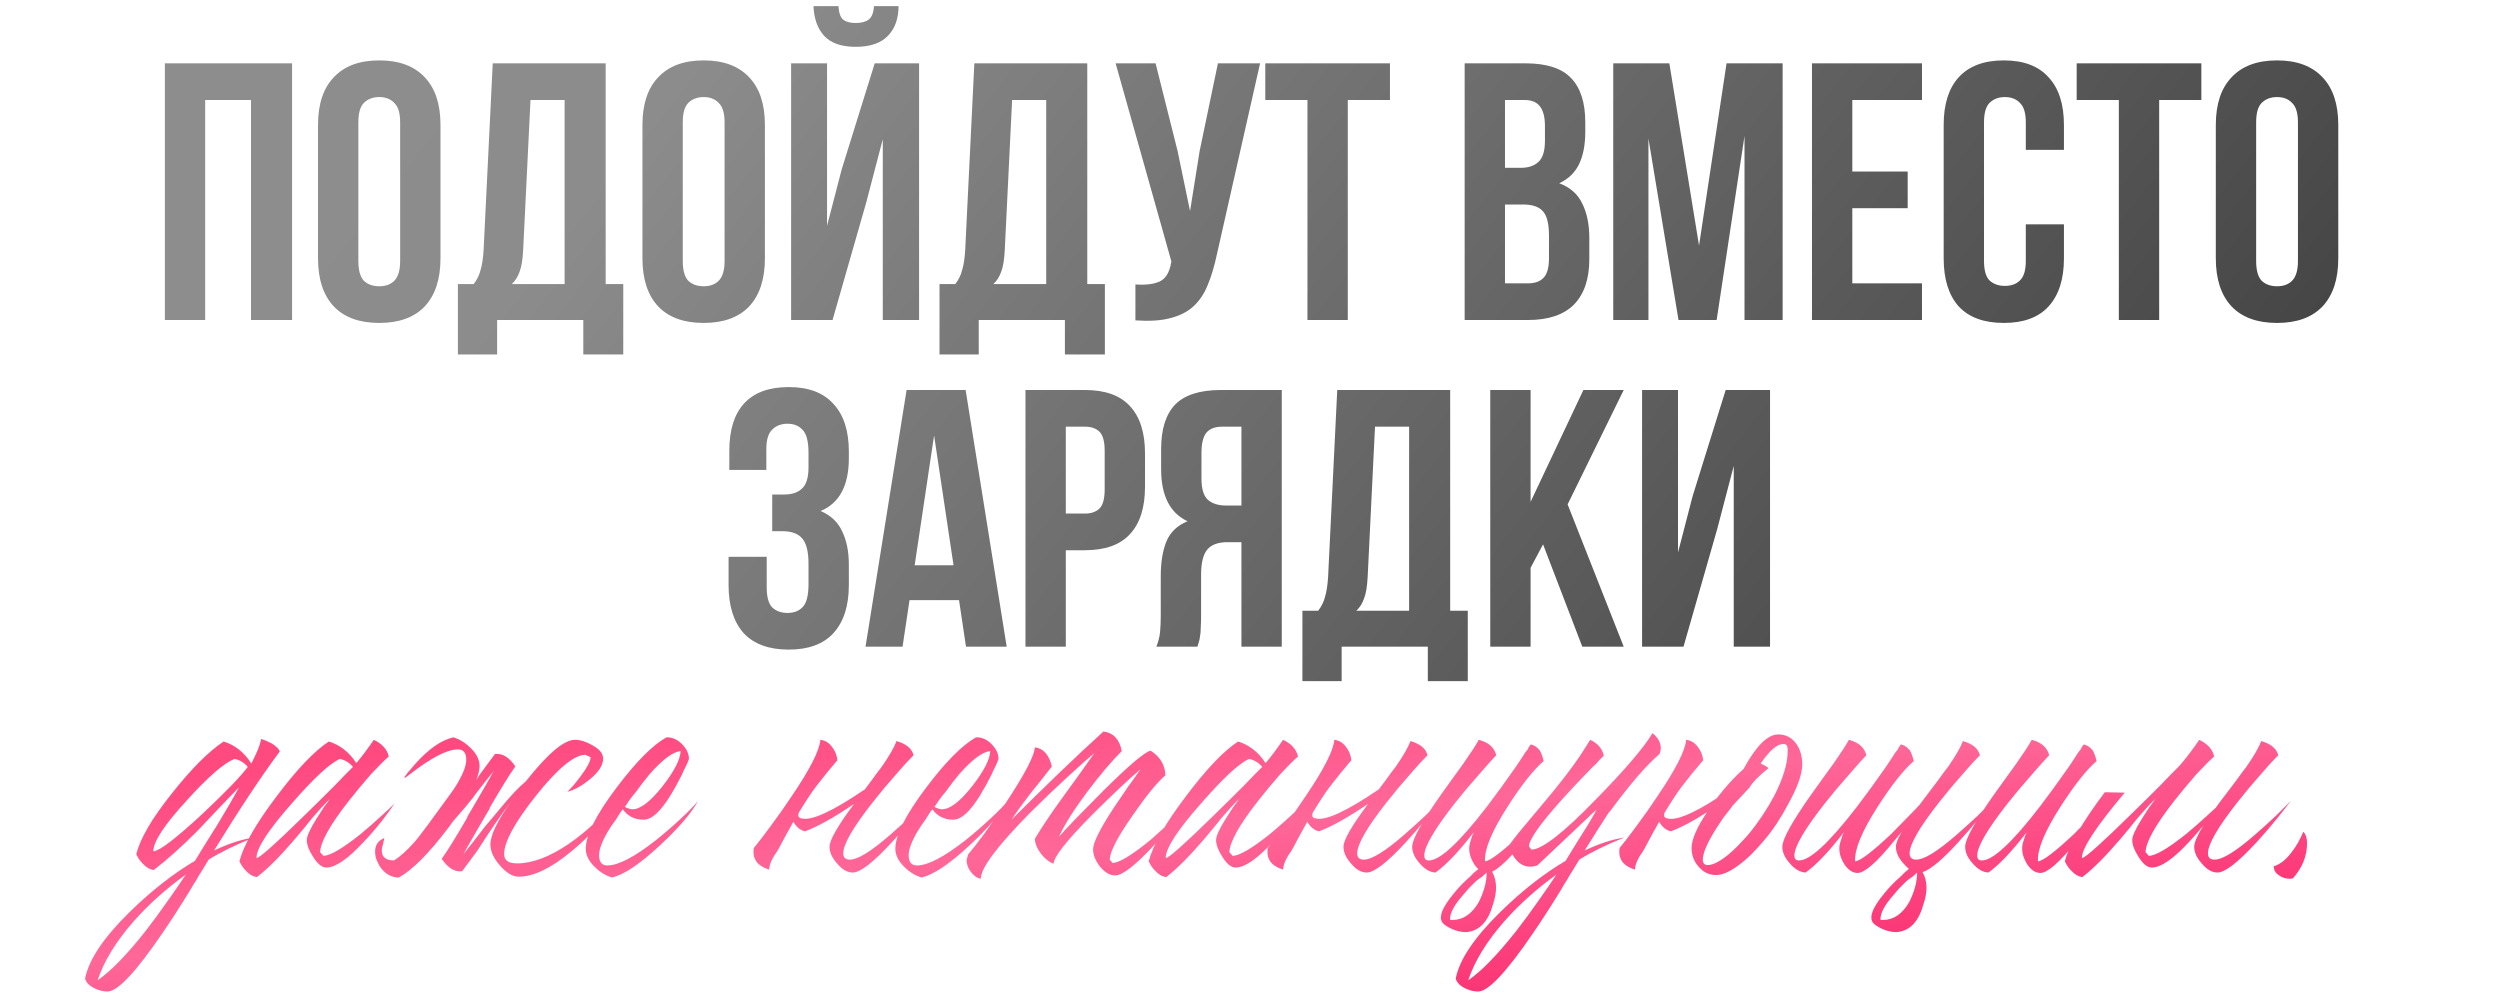
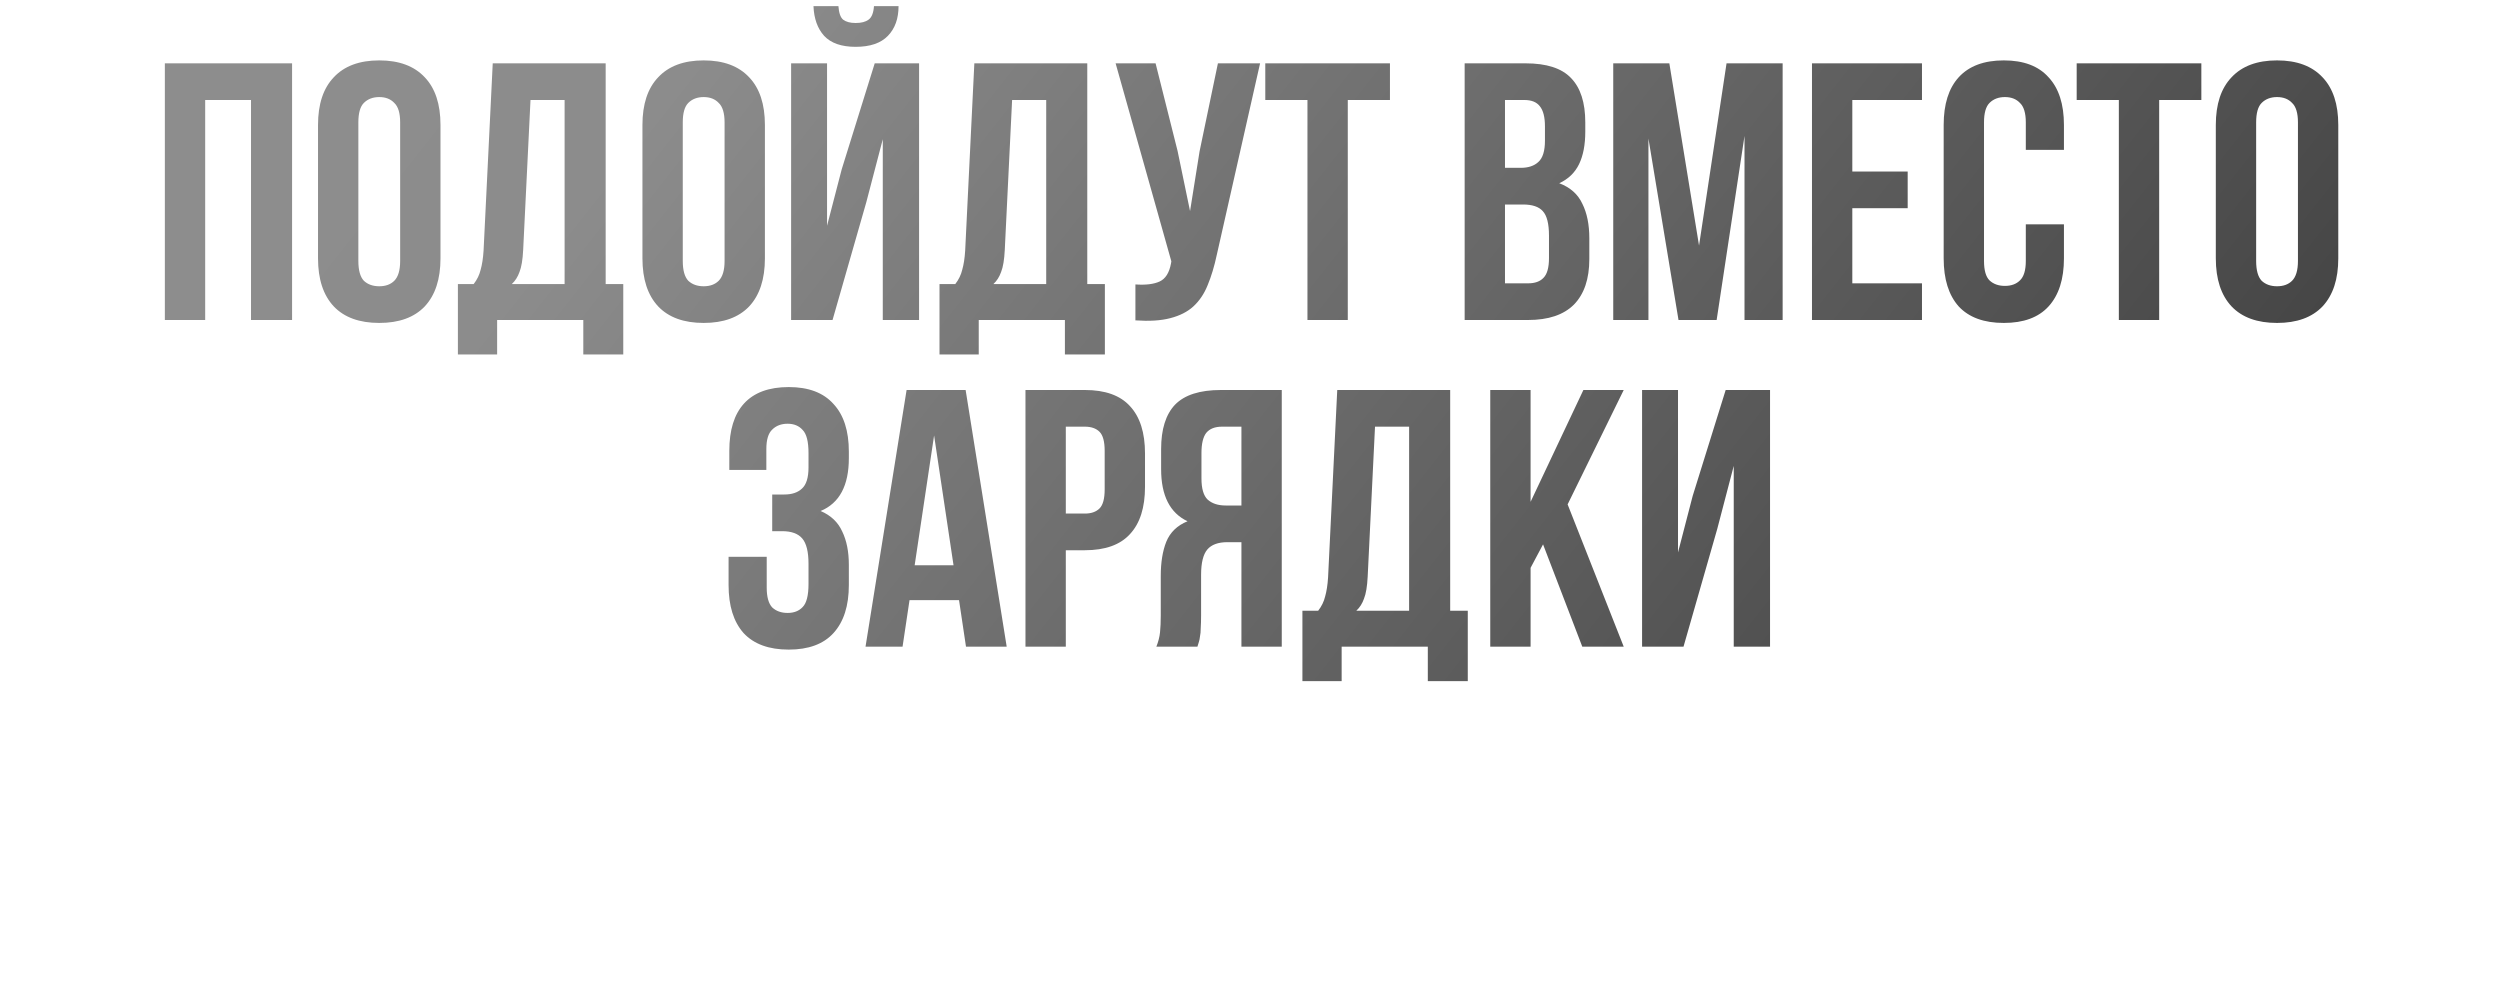
<svg xmlns="http://www.w3.org/2000/svg" width="375" height="149" viewBox="0 0 375 149" fill="none">
-   <path d="M41.971 112.721C39.35 116.215 36.063 121.166 32.111 127.573C34.316 126.533 36.292 125.888 38.039 125.638C35.335 126.72 33.089 127.823 31.3 128.946C31.133 129.196 30.78 129.778 30.239 130.693C29.906 131.193 29.657 131.609 29.49 131.941C29.157 132.441 28.866 132.919 28.616 133.377C27.035 135.956 25.6 138.182 24.311 140.054C20.358 145.837 17.633 148.728 16.136 148.728C15.47 148.728 14.804 148.562 14.139 148.229C13.39 147.855 12.932 147.376 12.766 146.794C13.306 143.965 15.553 140.616 19.505 136.747C22.792 133.543 26.037 131.005 29.241 129.133L30.925 126.387L32.61 123.704C33.9 121.582 34.982 119.71 35.855 118.088L34.358 119.648L32.797 121.27C31.549 122.601 30.509 123.704 29.677 124.578C27.223 127.032 25.018 129.008 23.062 130.506C22.48 130.423 21.96 130.132 21.502 129.632C21.086 129.258 20.733 128.759 20.441 128.135C21.024 125.763 22.834 122.685 25.871 118.899C28.741 115.279 31.3 112.721 33.546 111.223C35.252 111.764 36.625 112.846 37.665 114.468V114.593L38.102 113.719L38.539 112.783C38.872 112.034 39.08 111.389 39.163 110.849C39.62 110.973 40.161 111.202 40.785 111.535C41.451 111.951 41.846 112.346 41.971 112.721ZM37.166 115.03C36.583 114.364 35.918 113.969 35.169 113.844C33.588 114.468 31.217 116.527 28.055 120.022C24.727 123.642 23.042 126.179 23 127.635L23.062 127.698C24.019 127.573 26.453 125.701 30.364 122.081C33.9 118.753 36.167 116.403 37.166 115.03ZM27.868 131.193C24.914 133.314 22.314 135.644 20.067 138.182C17.404 141.219 15.595 144.173 14.638 147.043C16.593 145.712 18.985 143.257 21.814 139.68C22.854 138.348 23.957 136.851 25.122 135.186C25.954 134.022 26.869 132.69 27.868 131.193ZM46.023 126.013C46.023 125.43 46.501 124.37 47.458 122.83C47.791 122.331 48.166 121.749 48.581 121.083C48.748 120.875 48.935 120.625 49.143 120.334L49.33 120.022L49.518 119.772C48.727 120.563 47.833 121.541 46.834 122.705L45.524 124.328L44.213 125.888C42.008 128.468 40.115 130.36 38.534 131.567C37.952 131.484 37.432 131.193 36.974 130.693C36.558 130.319 36.205 129.82 35.913 129.196C36.537 126.783 38.41 123.517 41.53 119.398C44.567 115.363 47.167 112.638 49.33 111.223C51.036 111.764 52.409 112.846 53.449 114.468C54.323 113.428 55.196 112.263 56.07 110.973C57.318 111.556 58.067 112.388 58.317 113.47C57.651 114.052 56.757 114.947 55.633 116.153C54.468 117.484 53.345 118.836 52.263 120.209C49.476 123.787 48.062 126.325 48.02 127.823L48.519 128.384C49.559 128.343 51.431 127.24 54.136 125.077C55.092 124.286 56.091 123.413 57.131 122.456C57.963 121.707 58.649 121.062 59.19 120.521C58.649 121.312 58.046 122.144 57.38 123.017C56.424 124.224 55.508 125.285 54.635 126.2C52.222 128.821 50.329 130.132 48.956 130.132C48.29 130.132 47.625 129.591 46.959 128.509C46.335 127.552 46.023 126.72 46.023 126.013ZM52.95 115.03C52.367 114.364 51.702 113.969 50.953 113.844C49.414 114.551 47.001 116.798 43.714 120.584C40.261 124.494 38.514 127.178 38.472 128.634L38.534 128.696C39.075 128.572 41.426 126.471 45.586 122.393C47.001 121.021 48.54 119.502 50.204 117.838C50.786 117.214 51.348 116.631 51.889 116.091C52.347 115.633 52.7 115.279 52.95 115.03ZM67.755 123.454C67.63 123.662 67.485 123.87 67.319 124.078C64.406 127.947 61.91 130.464 59.83 131.629H59.705C58.873 131.588 58.145 131.255 57.521 130.631C57.147 130.256 56.876 129.861 56.71 129.445C56.377 128.863 56.231 128.239 56.273 127.573C56.315 126.699 56.772 126.075 57.646 125.701L57.459 126.637C57.334 126.928 57.271 127.219 57.271 127.511C57.23 128.509 57.812 129.029 59.019 129.071H59.081C59.996 128.53 61.078 127.552 62.326 126.138C62.992 125.347 64.677 123.08 67.381 119.336C67.88 118.67 68.275 118.088 68.567 117.588C69.482 116.049 69.939 114.842 69.939 113.969C69.939 112.929 69.523 112.409 68.691 112.409C67.069 112.409 64.635 113.678 61.39 116.215C60.142 117.214 60.475 116.631 62.389 114.468C64.344 112.305 66.216 111.015 68.005 110.599C68.962 110.89 69.835 111.431 70.626 112.222C71.5 113.095 71.936 113.99 71.936 114.905C71.936 115.446 71.77 116.153 71.437 117.027C71.604 116.777 71.77 116.507 71.936 116.215L74.245 113.095C75.369 112.97 76.388 113.594 77.303 114.967C76.513 116.049 75.223 118.129 73.434 121.208H73.496C73.288 121.541 73.081 121.894 72.873 122.269C71 125.472 69.877 127.427 69.503 128.135C70.251 127.219 71.167 126.055 72.248 124.64C72.373 124.432 72.831 123.87 73.621 122.955C74.412 121.998 75.057 121.229 75.556 120.646C76.721 119.232 77.823 118.088 78.863 117.214C82.15 113.054 84.605 110.973 86.227 110.973C87.059 110.973 87.933 111.244 88.848 111.785C89.93 112.367 90.471 113.033 90.471 113.782C90.471 114.78 89.805 115.82 88.474 116.902C87.309 117.859 86.186 118.483 85.104 118.774C85.395 118.483 85.707 118.15 86.04 117.776C86.456 117.276 86.83 116.798 87.163 116.34C88.078 115.134 88.557 114.218 88.598 113.594L87.787 113.22C86.081 113.262 83.606 115.321 80.361 119.398C77.199 123.392 75.618 126.304 75.618 128.135C75.618 128.634 75.826 129.008 76.242 129.258C76.575 129.424 77.012 129.508 77.553 129.508C79.883 129.508 82.504 128.509 85.416 126.512C87.746 124.89 89.847 122.976 91.719 120.771C90.595 123.018 88.619 125.306 85.79 127.635C82.712 130.215 80.049 131.505 77.802 131.505C76.887 131.505 75.93 130.922 74.932 129.757C74.017 128.676 73.559 127.656 73.559 126.699C73.559 125.285 74.599 123.122 76.679 120.209C75.181 122.165 73.496 124.619 71.624 127.573L69.315 130.693C68.192 130.818 67.173 130.194 66.258 128.821C67.048 127.739 68.338 125.659 70.127 122.581H70.064C70.272 122.248 70.48 121.894 70.688 121.52C72.561 118.316 73.684 116.361 74.058 115.654C73.309 116.569 72.394 117.734 71.312 119.148C71.188 119.356 70.73 119.939 69.939 120.896C69.149 121.811 68.504 122.56 68.005 123.142C67.922 123.226 67.838 123.33 67.755 123.454ZM100.034 110.599C100.866 110.599 101.615 110.932 102.281 111.597C102.988 112.305 103.342 113.054 103.342 113.844L103.154 114.343L102.905 114.905C102.655 115.363 102.447 115.799 102.281 116.215C101.698 117.38 101.137 118.4 100.596 119.273C99.098 121.728 97.746 122.955 96.539 122.955C95.208 122.955 94.168 122.435 93.419 121.395L93.17 121.707L92.92 122.081L92.421 122.893C91.921 123.558 91.526 124.141 91.235 124.64C90.32 126.179 89.862 127.386 89.862 128.259C89.862 129.3 90.278 129.82 91.11 129.82C92.733 129.82 95.166 128.551 98.412 126.013C99.66 125.014 100.908 123.933 102.156 122.768C103.238 121.769 104.09 120.896 104.714 120.147C103.633 122.061 101.719 124.286 98.973 126.824C95.978 129.612 93.586 131.213 91.797 131.629C90.84 131.338 89.966 130.797 89.176 130.007C88.302 129.133 87.865 128.239 87.865 127.323C87.865 125.285 89.404 122.227 92.483 118.15C95.395 114.281 97.891 111.764 99.972 110.599H100.034ZM102.093 112.658C100.929 112.783 99.389 113.927 97.475 116.091C96.81 116.881 96.103 117.796 95.354 118.836C95.062 119.169 94.751 119.564 94.418 120.022L94.043 120.584L93.731 121.021C93.898 121.145 94.085 121.229 94.293 121.27C94.501 121.353 94.688 121.395 94.855 121.395C96.061 121.395 97.579 120.23 99.41 117.9C101.157 115.654 102.052 113.906 102.093 112.658ZM129.735 118.4L130.671 117.151C131.295 116.278 131.836 115.55 132.294 114.967C133.417 113.345 134.145 112.076 134.478 111.161C135.934 111.577 136.787 112.284 137.037 113.282C136.288 114.031 135.414 114.988 134.416 116.153C133.126 117.609 131.961 119.003 130.921 120.334C127.967 124.078 126.49 126.637 126.49 128.01C126.49 128.634 126.823 128.946 127.489 128.946C128.654 128.946 130.651 127.719 133.48 125.264C134.436 124.432 135.497 123.475 136.662 122.393C137.078 121.977 137.515 121.541 137.973 121.083L138.472 120.584L138.722 120.334L138.909 120.147C138.701 120.438 138.43 120.792 138.097 121.208C137.723 121.665 137.328 122.165 136.912 122.705C135.872 123.995 134.852 125.181 133.854 126.263C131.025 129.341 129.049 130.88 127.926 130.88C127.093 130.88 126.303 130.423 125.554 129.508C124.805 128.676 124.431 127.843 124.431 127.011C124.431 126.013 125.658 123.87 128.113 120.584C125.117 122.622 122.663 123.995 120.749 124.702C120.042 124.536 119.459 124.058 119.002 123.267C118.294 124.515 117.525 125.93 116.693 127.511C115.819 128.717 115.382 129.695 115.382 130.444C113.593 129.903 112.824 128.821 113.073 127.199C113.822 126.283 114.654 125.202 115.569 123.954C116.776 122.331 117.858 120.792 118.814 119.336C121.519 115.342 122.933 112.554 123.058 110.973C123.765 111.057 124.348 111.41 124.805 112.034C125.263 112.617 125.533 113.282 125.617 114.031L123.994 115.966L122.372 118.025C121.706 118.899 120.832 120.23 119.751 122.019L119.813 121.957C119.647 122.414 119.792 122.685 120.25 122.768C121.747 123.142 124.909 121.686 129.735 118.4ZM146.472 110.599C147.304 110.599 148.053 110.932 148.718 111.597C149.426 112.305 149.779 113.054 149.779 113.844L149.592 114.343L149.342 114.905C149.093 115.363 148.885 115.799 148.718 116.215C148.136 117.38 147.574 118.4 147.033 119.273C145.536 121.728 144.184 122.955 142.977 122.955C141.646 122.955 140.606 122.435 139.857 121.395L139.607 121.707L139.358 122.081L138.858 122.893C138.359 123.558 137.964 124.141 137.673 124.64C136.758 126.179 136.3 127.386 136.3 128.259C136.3 129.3 136.716 129.82 137.548 129.82C139.171 129.82 141.604 128.551 144.849 126.013C146.097 125.014 147.346 123.933 148.594 122.768C149.675 121.769 150.528 120.896 151.152 120.147C150.071 122.061 148.157 124.286 145.411 126.824C142.416 129.612 140.023 131.213 138.234 131.629C137.278 131.338 136.404 130.797 135.613 130.007C134.74 129.133 134.303 128.239 134.303 127.323C134.303 125.285 135.842 122.227 138.921 118.15C141.833 114.281 144.329 111.764 146.409 110.599H146.472ZM148.531 112.658C147.366 112.783 145.827 113.927 143.913 116.091C143.248 116.881 142.54 117.796 141.792 118.836C141.5 119.169 141.188 119.564 140.855 120.022L140.481 120.584L140.169 121.021C140.335 121.145 140.523 121.229 140.731 121.27C140.939 121.353 141.126 121.395 141.292 121.395C142.499 121.395 144.017 120.23 145.848 117.9C147.595 115.654 148.49 113.906 148.531 112.658ZM145.239 128.135C145.821 127.469 146.633 126.429 147.673 125.014C148.838 123.392 149.94 121.811 150.98 120.272C153.768 116.028 155.182 113.303 155.224 112.097C156.513 112.263 157.366 113.22 157.782 114.967L156.222 116.964L154.662 118.899C153.414 120.521 152.436 121.873 151.729 122.955C156.846 117.838 161.443 113.428 165.52 109.725C167.018 109.933 167.933 110.911 168.266 112.658C166.727 114.198 165 116.236 163.087 118.774C161.048 121.52 159.634 123.766 158.843 125.514C159.384 124.89 160.258 123.954 161.464 122.705C162.879 121.249 164.251 119.856 165.583 118.524C169.327 114.822 171.657 112.846 172.572 112.596C173.987 113.47 174.735 114.697 174.819 116.278C173.529 117.401 171.886 119.419 169.889 122.331C167.642 125.534 166.498 127.739 166.456 128.946L166.893 129.445C167.933 129.404 169.868 128.218 172.697 125.888C173.654 125.014 174.694 124.078 175.817 123.08C176.649 122.289 177.336 121.603 177.876 121.021C177.668 121.312 177.419 121.645 177.128 122.019C176.753 122.477 176.379 122.955 176.004 123.454C174.964 124.702 173.966 125.847 173.009 126.887C170.263 129.84 168.349 131.317 167.268 131.317C166.477 131.317 165.708 130.86 164.959 129.944C164.293 129.071 163.96 128.218 163.96 127.386C163.96 126.429 164.959 124.411 166.956 121.333C167.621 120.334 168.412 119.169 169.327 117.838C169.618 117.463 169.951 117.006 170.326 116.465L170.762 115.841C170.887 115.675 170.991 115.529 171.074 115.404C170.409 115.945 169.431 116.819 168.141 118.025C166.602 119.481 165.146 120.896 163.773 122.269C159.987 126.096 158.073 128.53 158.032 129.57C157.325 129.279 156.701 128.78 156.16 128.072C155.577 127.323 155.265 126.575 155.224 125.826C156.264 124.078 157.72 121.915 159.592 119.336L161.901 116.153L164.147 112.97C163.149 113.802 161.838 114.967 160.216 116.465C158.136 118.379 156.222 120.209 154.475 121.957C149.566 126.949 147.111 130.236 147.111 131.817C146.529 131.692 146.029 131.338 145.613 130.756C145.197 130.215 144.989 129.632 144.989 129.008C144.989 128.925 145.031 128.78 145.114 128.572L145.176 128.322L145.239 128.135ZM182.411 126.013C182.411 125.43 182.889 124.37 183.846 122.83C184.179 122.331 184.554 121.749 184.97 121.083C185.136 120.875 185.323 120.625 185.531 120.334L185.718 120.022L185.906 119.772C185.115 120.563 184.221 121.541 183.222 122.705L181.912 124.328L180.601 125.888C178.396 128.468 176.503 130.36 174.923 131.567C174.34 131.484 173.82 131.193 173.362 130.693C172.946 130.319 172.593 129.82 172.302 129.196C172.926 126.783 174.798 123.517 177.918 119.398C180.955 115.363 183.555 112.638 185.718 111.223C187.424 111.764 188.797 112.846 189.837 114.468C190.711 113.428 191.585 112.263 192.458 110.973C193.706 111.556 194.455 112.388 194.705 113.47C194.039 114.052 193.145 114.947 192.021 116.153C190.856 117.484 189.733 118.836 188.652 120.209C185.864 123.787 184.45 126.325 184.408 127.823L184.907 128.384C185.947 128.343 187.819 127.24 190.524 125.077C191.481 124.286 192.479 123.413 193.519 122.456C194.351 121.707 195.038 121.062 195.578 120.521C195.038 121.312 194.434 122.144 193.769 123.017C192.812 124.224 191.897 125.285 191.023 126.2C188.61 128.821 186.717 130.132 185.344 130.132C184.678 130.132 184.013 129.591 183.347 128.509C182.723 127.552 182.411 126.72 182.411 126.013ZM189.338 115.03C188.756 114.364 188.09 113.969 187.341 113.844C185.802 114.551 183.389 116.798 180.102 120.584C176.649 124.494 174.902 127.178 174.86 128.634L174.923 128.696C175.463 128.572 177.814 126.471 181.974 122.393C183.389 121.021 184.928 119.502 186.592 117.838C187.175 117.214 187.736 116.631 188.277 116.091C188.735 115.633 189.088 115.279 189.338 115.03ZM206.827 118.4L207.763 117.151C208.387 116.278 208.928 115.55 209.385 114.967C210.509 113.345 211.237 112.076 211.57 111.161C213.026 111.577 213.879 112.284 214.128 113.282C213.379 114.031 212.506 114.988 211.507 116.153C210.217 117.609 209.053 119.003 208.013 120.334C205.059 124.078 203.582 126.637 203.582 128.01C203.582 128.634 203.915 128.946 204.58 128.946C205.745 128.946 207.742 127.719 210.571 125.264C211.528 124.432 212.589 123.475 213.754 122.393C214.17 121.977 214.607 121.541 215.064 121.083L215.563 120.584L215.813 120.334L216 120.147C215.792 120.438 215.522 120.792 215.189 121.208C214.815 121.665 214.419 122.165 214.003 122.705C212.963 123.995 211.944 125.181 210.946 126.263C208.117 129.341 206.14 130.88 205.017 130.88C204.185 130.88 203.395 130.423 202.646 129.508C201.897 128.676 201.522 127.843 201.522 127.011C201.522 126.013 202.75 123.87 205.204 120.584C202.209 122.622 199.754 123.995 197.841 124.702C197.133 124.536 196.551 124.058 196.093 123.267C195.386 124.515 194.616 125.93 193.784 127.511C192.911 128.717 192.474 129.695 192.474 130.444C190.685 129.903 189.915 128.821 190.165 127.199C190.914 126.283 191.746 125.202 192.661 123.954C193.867 122.331 194.949 120.792 195.906 119.336C198.61 115.342 200.025 112.554 200.15 110.973C200.857 111.057 201.439 111.41 201.897 112.034C202.355 112.617 202.625 113.282 202.708 114.031L201.086 115.966L199.463 118.025C198.797 118.899 197.924 120.23 196.842 122.019L196.905 121.957C196.738 122.414 196.884 122.685 197.341 122.768C198.839 123.142 202.001 121.686 206.827 118.4ZM217.885 137.995C219.466 137.995 220.776 137.1 221.816 135.311C222.607 133.73 223.002 132.253 223.002 130.88C222.752 131.088 222.523 131.297 222.315 131.505C221.983 131.713 221.671 131.941 221.379 132.191C220.672 132.857 220.069 133.501 219.57 134.126C218.113 135.748 217.427 137.038 217.51 137.995H217.885ZM221.754 130.381C221.546 130.173 221.338 129.924 221.13 129.632C220.63 128.842 220.381 128.051 220.381 127.261C220.381 126.887 220.464 126.471 220.63 126.013L220.818 125.389L221.067 124.827C218.862 127.698 216.949 129.716 215.326 130.88C214.494 130.839 213.704 130.381 212.955 129.508C212.206 128.676 211.831 127.843 211.831 127.011C211.831 125.888 213.267 123.288 216.137 119.211L217.885 116.777L218.696 115.654L219.507 114.53C220.672 112.866 221.442 111.681 221.816 110.973C223.272 111.348 224.146 112.117 224.437 113.282C223.688 114.073 222.815 115.051 221.816 116.215C220.485 117.713 219.278 119.148 218.197 120.521C215.16 124.39 213.641 126.991 213.641 128.322C213.641 128.821 213.87 129.071 214.328 129.071C215.992 129.071 218.904 126.367 223.064 120.958C224.396 119.211 225.831 117.235 227.37 115.03C227.828 114.364 228.306 113.636 228.805 112.846L229.117 112.471L229.305 112.097C229.471 111.889 229.575 111.743 229.617 111.66C230.158 111.785 230.615 112.097 230.99 112.596C231.198 112.97 231.385 113.49 231.551 114.156C230.012 115.487 228.202 117.776 226.122 121.021C223.751 124.723 222.627 127.448 222.752 129.196C223.501 129.154 225.311 127.781 228.181 125.077C229.138 124.12 230.158 123.08 231.239 121.957C231.655 121.541 232.05 121.125 232.425 120.709C232.716 120.376 232.966 120.105 233.174 119.897C232.799 120.521 232.217 121.395 231.426 122.518C230.47 123.808 229.513 125.035 228.556 126.2C226.476 128.738 224.895 130.256 223.813 130.756C224.562 132.087 224.604 133.73 223.938 135.686C223.231 138.223 221.941 139.596 220.069 139.804C219.57 139.846 218.987 139.763 218.321 139.555C217.614 139.305 217.032 138.993 216.574 138.619C215.659 137.828 216.179 136.268 218.134 133.938C218.8 133.106 219.611 132.274 220.568 131.442C220.859 131.109 221.192 130.797 221.567 130.506C221.608 130.464 221.671 130.423 221.754 130.381ZM225.66 138.182C222.998 141.219 221.188 144.173 220.231 147.043C222.186 145.712 224.579 143.257 227.408 139.68C228.448 138.348 229.55 136.851 230.715 135.186C231.547 134.022 232.462 132.69 233.461 131.193C230.507 133.314 227.907 135.644 225.66 138.182ZM239.327 121.769H239.265L239.514 121.395L230.59 129.82L230.091 129.944L229.592 130.007C228.718 130.007 227.99 129.653 227.408 128.946C226.825 128.28 226.513 127.511 226.472 126.637C227.262 125.555 228.302 124.266 229.592 122.768L232.774 118.961C235.271 115.924 237.184 113.262 238.516 110.973C239.639 111.473 240.325 112.263 240.575 113.345C240.409 113.511 240.242 113.678 240.076 113.844C239.868 114.052 239.681 114.26 239.514 114.468C238.973 114.967 238.453 115.487 237.954 116.028C236.54 117.484 235.291 118.816 234.21 120.022C231.006 123.6 229.384 125.909 229.342 126.949L229.717 127.448C231.339 127.407 234.563 124.89 239.389 119.897C243.758 115.446 246.587 112.138 247.876 109.975C248.708 110.641 249.124 111.41 249.124 112.284L249.062 112.658L248.937 113.095C246.982 114.759 244.486 117.651 241.449 121.769H241.386C240.221 123.558 238.994 125.493 237.704 127.573C239.909 126.533 241.886 125.888 243.633 125.638C240.929 126.72 238.682 127.823 236.893 128.946C236.727 129.196 236.373 129.778 235.832 130.693C235.499 131.193 235.25 131.609 235.083 131.941C234.751 132.441 234.459 132.919 234.21 133.377C232.629 135.956 231.194 138.182 229.904 140.054C225.952 145.837 223.227 148.728 221.729 148.728C221.063 148.728 220.398 148.562 219.732 148.229C218.983 147.855 218.525 147.376 218.359 146.794C218.9 143.965 221.146 140.616 225.099 136.747C228.385 133.543 231.63 131.005 234.834 129.133L236.519 126.387L238.204 123.704C238.578 123.038 238.953 122.393 239.327 121.769ZM266.155 119.336C267.486 116.715 268.152 114.51 268.152 112.721V112.346L268.09 111.972C268.006 111.722 267.819 111.597 267.528 111.597C266.946 111.597 266.28 111.972 265.531 112.721C265.281 113.012 265.011 113.324 264.72 113.657C264.512 113.948 264.304 114.239 264.096 114.53C264.595 114.738 264.99 114.967 265.281 115.217C263.825 116.382 262.868 117.359 262.411 118.15L259.852 120.896C259.686 121.145 259.499 121.395 259.291 121.645C259.083 121.936 258.854 122.227 258.604 122.518C258.063 123.309 257.585 124.037 257.169 124.702C256.004 126.616 255.421 128.031 255.421 128.946C255.421 129.487 255.671 129.757 256.17 129.757C256.919 129.757 257.918 129.258 259.166 128.259C259.623 127.885 260.102 127.448 260.601 126.949C260.975 126.575 261.329 126.2 261.662 125.826L262.224 125.202C263.68 123.454 264.99 121.499 266.155 119.336ZM256.046 121.832C253.924 123.205 252.114 124.162 250.616 124.702C249.909 124.536 249.327 124.058 248.869 123.267C248.162 124.515 247.392 125.93 246.56 127.511C245.686 128.717 245.25 129.695 245.25 130.444C243.461 129.903 242.691 128.821 242.941 127.199C243.689 126.283 244.521 125.202 245.437 123.954C246.643 122.331 247.725 120.792 248.682 119.336C251.386 115.342 252.8 112.554 252.925 110.973C253.633 111.057 254.215 111.41 254.673 112.034C255.13 112.617 255.401 113.282 255.484 114.031L253.861 115.966L252.239 118.025C251.573 118.899 250.7 120.23 249.618 122.019L249.68 121.957C249.514 122.414 249.659 122.685 250.117 122.768C251.407 123.101 253.861 122.102 257.481 119.772C258.937 117.9 260.289 116.423 261.537 115.342C261.828 114.801 262.12 114.302 262.411 113.844C262.827 113.178 263.243 112.596 263.659 112.097C264.741 110.807 265.76 110.162 266.717 110.162C267.882 110.162 268.797 110.641 269.463 111.597C270.045 112.43 270.336 113.449 270.336 114.655C270.336 116.111 269.629 118.108 268.214 120.646C267.091 122.768 265.885 124.578 264.595 126.075L263.784 127.011C263.368 127.469 262.952 127.906 262.536 128.322C261.953 128.863 261.412 129.32 260.913 129.695C259.54 130.735 258.375 131.255 257.418 131.255C256.378 131.255 255.505 130.839 254.797 130.007C254.09 129.216 253.737 128.28 253.737 127.199C253.737 125.951 254.506 124.162 256.046 121.832ZM282.451 137.995C284.032 137.995 285.343 137.1 286.383 135.311C287.173 133.73 287.569 132.253 287.569 130.88C287.319 131.088 287.09 131.297 286.882 131.505C286.549 131.713 286.237 131.941 285.946 132.191C285.239 132.857 284.636 133.501 284.136 134.126C282.68 135.748 281.994 137.038 282.077 137.995H282.451ZM286.321 130.319C286.071 130.111 285.8 129.84 285.509 129.508C284.76 128.676 284.386 127.843 284.386 127.011C284.386 126.512 284.677 125.763 285.26 124.765C284.844 125.264 284.448 125.743 284.074 126.2C281.495 129.362 279.685 130.943 278.645 130.943C277.896 130.943 277.23 130.506 276.648 129.632C276.149 128.842 275.899 128.051 275.899 127.261C275.899 126.887 275.982 126.471 276.149 126.013L276.336 125.389L276.585 124.827C274.38 127.698 272.467 129.716 270.844 130.88C270.012 130.839 269.222 130.381 268.473 129.508C267.724 128.676 267.35 127.843 267.35 127.011C267.35 125.888 268.785 123.288 271.655 119.211L273.403 116.777L274.214 115.654L275.025 114.53C276.19 112.866 276.96 111.681 277.334 110.973C278.79 111.348 279.664 112.117 279.955 113.282C279.206 114.073 278.333 115.051 277.334 116.215C276.003 117.713 274.796 119.148 273.715 120.521C270.678 124.39 269.159 126.991 269.159 128.322C269.159 128.821 269.388 129.071 269.846 129.071C271.51 129.071 274.422 126.367 278.582 120.958C279.914 119.211 281.349 117.235 282.888 115.03C283.346 114.364 283.824 113.636 284.324 112.846L284.636 112.471L284.823 112.097C284.989 111.889 285.093 111.743 285.135 111.66C285.676 111.785 286.133 112.097 286.508 112.596C286.716 112.97 286.903 113.49 287.069 114.156C285.53 115.487 283.72 117.776 281.64 121.021C279.269 124.723 278.146 127.448 278.27 129.196C279.019 129.154 280.829 127.781 283.7 125.077C284.656 124.12 285.676 123.08 286.757 121.957C287.173 121.541 287.569 121.125 287.943 120.709C288.234 120.334 288.546 119.918 288.879 119.46L290.626 117.151C291.25 116.278 291.791 115.55 292.249 114.967C293.372 113.345 294.1 112.076 294.433 111.161C295.889 111.577 296.742 112.284 296.992 113.282C296.243 114.031 295.369 114.988 294.371 116.153C293.081 117.609 291.916 119.003 290.876 120.334C287.922 124.078 286.445 126.637 286.445 128.01C286.445 128.634 286.778 128.946 287.444 128.946C288.609 128.946 290.606 127.719 293.435 125.264C294.392 124.432 295.452 123.475 296.617 122.393C297.033 121.977 297.47 121.541 297.928 121.083L298.427 120.584L298.677 120.334L298.864 120.147C298.656 120.438 298.385 120.792 298.053 121.208C297.678 121.665 297.283 122.165 296.867 122.705C295.827 123.995 294.808 125.181 293.809 126.263C291.396 128.925 289.586 130.444 288.38 130.818C289.129 132.108 289.17 133.73 288.505 135.686C287.797 138.223 286.508 139.596 284.636 139.804C284.136 139.846 283.554 139.763 282.888 139.555C282.181 139.305 281.599 138.993 281.141 138.619C280.226 137.828 280.746 136.268 282.701 133.938C283.367 133.106 284.178 132.274 285.135 131.442C285.426 131.109 285.759 130.797 286.133 130.506C286.217 130.423 286.279 130.36 286.321 130.319ZM304.758 110.973C306.214 111.348 307.088 112.117 307.379 113.282C306.63 114.073 305.757 115.051 304.758 116.215C303.427 117.713 302.22 119.148 301.139 120.521C298.102 124.39 296.583 126.991 296.583 128.322C296.583 128.821 296.812 129.071 297.27 129.071C298.934 129.071 301.846 126.367 306.006 120.958C307.338 119.211 308.773 117.235 310.312 115.03C310.77 114.364 311.248 113.636 311.747 112.846L312.059 112.471L312.247 112.097C312.413 111.889 312.517 111.743 312.559 111.66C313.1 111.785 313.557 112.097 313.932 112.596C314.14 112.97 314.327 113.49 314.493 114.156C312.954 115.487 311.144 117.776 309.064 121.021C306.693 124.723 305.569 127.448 305.694 129.196C306.443 129.154 308.253 127.781 311.123 125.077C312.08 124.12 313.1 123.08 314.181 121.957C314.597 121.541 314.993 121.125 315.367 120.709C315.658 120.376 315.908 120.105 316.116 119.897C315.741 120.521 315.159 121.395 314.368 122.518C313.412 123.808 312.455 125.035 311.498 126.2C308.918 129.362 307.109 130.943 306.069 130.943C305.32 130.943 304.654 130.506 304.072 129.632C303.572 128.842 303.323 128.051 303.323 127.261C303.323 126.887 303.406 126.471 303.572 126.013L303.76 125.389L304.009 124.827C301.804 127.698 299.891 129.716 298.268 130.88C297.436 130.839 296.646 130.381 295.897 129.508C295.148 128.676 294.773 127.843 294.773 127.011C294.773 125.888 296.209 123.288 299.079 119.211L300.827 116.777L301.638 115.654L302.449 114.53C303.614 112.866 304.384 111.681 304.758 110.973ZM330.506 123.829C329.799 124.702 329.113 125.493 328.447 126.2C326.034 128.821 324.141 130.132 322.768 130.132C322.103 130.132 321.437 129.591 320.771 128.509C320.147 127.552 319.835 126.72 319.835 126.013C319.835 125.43 320.314 124.37 321.27 122.83C321.603 122.331 321.978 121.749 322.394 121.083C322.56 120.875 322.747 120.625 322.955 120.334L323.143 120.022L323.33 119.772C322.539 120.563 321.645 121.541 320.646 122.705L319.336 124.328L318.025 125.888C315.82 128.468 313.928 130.36 312.347 131.567C311.764 131.484 311.244 131.193 310.787 130.693C310.37 130.319 310.017 129.82 309.726 129.196C310.35 126.783 312.347 123.33 315.716 118.836L318.712 118.899C314.468 123.933 312.326 127.178 312.284 128.634L312.347 128.696C312.887 128.572 315.238 126.471 319.398 122.393C320.813 121.021 322.352 119.502 324.016 117.838C324.599 117.214 325.16 116.631 325.701 116.091C326.159 115.633 326.512 115.279 326.762 115.03L327.261 114.468C328.135 113.428 329.009 112.263 329.882 110.973C331.13 111.556 331.879 112.388 332.129 113.47C331.463 114.052 330.569 114.947 329.445 116.153C328.281 117.484 327.157 118.836 326.076 120.209C323.288 123.787 321.874 126.325 321.832 127.823L322.331 128.384C323.371 128.343 325.244 127.24 327.948 125.077C328.905 124.286 329.903 123.413 330.943 122.456C331.484 121.957 331.962 121.52 332.379 121.145C332.753 120.605 333.169 120.043 333.627 119.46L335.374 117.151C335.998 116.278 336.539 115.55 336.996 114.967C338.12 113.345 338.848 112.076 339.181 111.161C340.637 111.577 341.49 112.284 341.739 113.282C340.99 114.031 340.117 114.988 339.118 116.153C337.829 117.609 336.664 119.003 335.624 120.334C332.67 124.078 331.193 126.637 331.193 128.01C331.193 128.634 331.526 128.946 332.191 128.946C333.356 128.946 335.353 127.719 338.182 125.264C339.139 124.432 340.2 123.475 341.365 122.393C341.781 121.977 342.218 121.541 342.675 121.083L343.174 120.584L343.424 120.334L343.611 120.147C343.403 120.438 343.133 120.792 342.8 121.208C342.426 121.665 342.03 122.165 341.614 122.705C340.574 123.995 339.555 125.181 338.557 126.263C335.728 129.341 333.751 130.88 332.628 130.88C331.796 130.88 331.006 130.423 330.257 129.508C329.508 128.676 329.133 127.843 329.133 127.011C329.133 126.387 329.591 125.326 330.506 123.829ZM343.499 131.817C342.875 131.817 342.334 131.65 341.876 131.317C341.335 130.984 341.065 130.527 341.065 129.944C342.022 129.653 342.916 128.946 343.748 127.823C344.081 127.407 344.414 126.907 344.747 126.325C344.996 125.867 345.246 125.347 345.496 124.765C345.87 125.139 346.057 125.701 346.057 126.45C346.057 128.405 345.35 130.173 343.936 131.754L343.499 131.817Z" fill="url(#paint0_linear_1826_28)" />
-   <path d="M30.777 48H24.727V9.5H43.812V48H37.652V15H30.777V48ZM53.754 39.145C53.754 40.538 54.029 41.528 54.578 42.115C55.165 42.665 55.935 42.94 56.889 42.94C57.842 42.94 58.593 42.665 59.144 42.115C59.73 41.528 60.023 40.538 60.023 39.145V18.355C60.023 16.962 59.73 15.99 59.144 15.44C58.593 14.853 57.842 14.56 56.889 14.56C55.935 14.56 55.165 14.853 54.578 15.44C54.029 15.99 53.754 16.962 53.754 18.355V39.145ZM47.703 18.74C47.703 15.623 48.492 13.24 50.069 11.59C51.645 9.903 53.919 9.06 56.889 9.06C59.858 9.06 62.132 9.903 63.709 11.59C65.285 13.24 66.073 15.623 66.073 18.74V38.76C66.073 41.877 65.285 44.278 63.709 45.965C62.132 47.615 59.858 48.44 56.889 48.44C53.919 48.44 51.645 47.615 50.069 45.965C48.492 44.278 47.703 41.877 47.703 38.76V18.74ZM87.495 53.17V48H74.57V53.17H68.685V42.61H71.05C71.564 41.95 71.912 41.235 72.095 40.465C72.315 39.695 72.462 38.742 72.535 37.605L73.91 9.5H90.85V42.61H93.49V53.17H87.495ZM78.475 37.495C78.402 38.962 78.219 40.062 77.925 40.795C77.668 41.528 77.284 42.133 76.77 42.61H84.69V15H79.575L78.475 37.495ZM102.416 39.145C102.416 40.538 102.691 41.528 103.241 42.115C103.827 42.665 104.597 42.94 105.551 42.94C106.504 42.94 107.256 42.665 107.806 42.115C108.392 41.528 108.686 40.538 108.686 39.145V18.355C108.686 16.962 108.392 15.99 107.806 15.44C107.256 14.853 106.504 14.56 105.551 14.56C104.597 14.56 103.827 14.853 103.241 15.44C102.691 15.99 102.416 16.962 102.416 18.355V39.145ZM96.366 18.74C96.366 15.623 97.154 13.24 98.731 11.59C100.307 9.903 102.581 9.06 105.551 9.06C108.521 9.06 110.794 9.903 112.371 11.59C113.947 13.24 114.736 15.623 114.736 18.74V38.76C114.736 41.877 113.947 44.278 112.371 45.965C110.794 47.615 108.521 48.44 105.551 48.44C102.581 48.44 100.307 47.615 98.731 45.965C97.154 44.278 96.366 41.877 96.366 38.76V18.74ZM124.882 48H118.667V9.5H124.057V33.865L126.257 25.395L131.207 9.5H137.862V48H132.417V20.885L129.942 30.345L124.882 48ZM134.782 0.92C134.782 2.79 134.251 4.275 133.187 5.375C132.124 6.475 130.511 7.025 128.347 7.025C126.221 7.025 124.644 6.475 123.617 5.375C122.627 4.275 122.096 2.79 122.022 0.92H125.762C125.836 1.947 126.074 2.625 126.477 2.955C126.917 3.285 127.541 3.45 128.347 3.45C129.191 3.45 129.832 3.285 130.272 2.955C130.749 2.625 131.024 1.947 131.097 0.92H134.782ZM159.736 53.17V48H146.811V53.17H140.926V42.61H143.291C143.805 41.95 144.153 41.235 144.336 40.465C144.556 39.695 144.703 38.742 144.776 37.605L146.151 9.5H163.091V42.61H165.731V53.17H159.736ZM150.716 37.495C150.643 38.962 150.46 40.062 150.166 40.795C149.91 41.528 149.525 42.133 149.011 42.61H156.931V15H151.816L150.716 37.495ZM182.522 38.21C182.155 39.933 181.697 41.455 181.147 42.775C180.634 44.058 179.919 45.122 179.002 45.965C178.122 46.772 176.967 47.358 175.537 47.725C174.144 48.092 172.402 48.202 170.312 48.055V42.665C171.852 42.775 173.062 42.628 173.942 42.225C174.822 41.822 175.39 40.923 175.647 39.53L175.702 39.2L167.342 9.5H173.337L176.637 22.645L178.507 31.665L179.937 22.7L182.687 9.5H189.012L182.522 38.21ZM189.793 9.5H208.493V15H202.168V48H196.118V15H189.793V9.5ZM228.828 9.5C231.981 9.5 234.254 10.233 235.648 11.7C237.078 13.167 237.793 15.385 237.793 18.355V19.73C237.793 21.71 237.481 23.342 236.858 24.625C236.234 25.908 235.244 26.862 233.888 27.485C235.538 28.108 236.693 29.135 237.353 30.565C238.049 31.958 238.398 33.682 238.398 35.735V38.87C238.398 41.84 237.628 44.113 236.088 45.69C234.548 47.23 232.256 48 229.213 48H219.698V9.5H228.828ZM225.748 30.675V42.5H229.213C230.239 42.5 231.009 42.225 231.523 41.675C232.073 41.125 232.348 40.135 232.348 38.705V35.35C232.348 33.553 232.036 32.325 231.413 31.665C230.826 31.005 229.836 30.675 228.443 30.675H225.748ZM225.748 15V25.175H228.113C229.249 25.175 230.129 24.882 230.753 24.295C231.413 23.708 231.743 22.645 231.743 21.105V18.96C231.743 17.567 231.486 16.558 230.973 15.935C230.496 15.312 229.726 15 228.663 15H225.748ZM254.856 36.835L258.981 9.5H267.396V48H261.676V20.39L257.496 48H251.776L247.266 20.775V48H241.986V9.5H250.401L254.856 36.835ZM277.847 25.725H286.152V31.225H277.847V42.5H288.297V48H271.797V9.5H288.297V15H277.847V25.725ZM309.591 33.645V38.76C309.591 41.877 308.821 44.278 307.281 45.965C305.778 47.615 303.541 48.44 300.571 48.44C297.601 48.44 295.346 47.615 293.806 45.965C292.303 44.278 291.551 41.877 291.551 38.76V18.74C291.551 15.623 292.303 13.24 293.806 11.59C295.346 9.903 297.601 9.06 300.571 9.06C303.541 9.06 305.778 9.903 307.281 11.59C308.821 13.24 309.591 15.623 309.591 18.74V22.48H303.871V18.355C303.871 16.962 303.578 15.99 302.991 15.44C302.441 14.853 301.69 14.56 300.736 14.56C299.783 14.56 299.013 14.853 298.426 15.44C297.876 15.99 297.601 16.962 297.601 18.355V39.145C297.601 40.538 297.876 41.51 298.426 42.06C299.013 42.61 299.783 42.885 300.736 42.885C301.69 42.885 302.441 42.61 302.991 42.06C303.578 41.51 303.871 40.538 303.871 39.145V33.645H309.591ZM311.502 9.5H330.202V15H323.877V48H317.827V15H311.502V9.5ZM338.422 39.145C338.422 40.538 338.697 41.528 339.247 42.115C339.833 42.665 340.603 42.94 341.557 42.94C342.51 42.94 343.262 42.665 343.812 42.115C344.398 41.528 344.692 40.538 344.692 39.145V18.355C344.692 16.962 344.398 15.99 343.812 15.44C343.262 14.853 342.51 14.56 341.557 14.56C340.603 14.56 339.833 14.853 339.247 15.44C338.697 15.99 338.422 16.962 338.422 18.355V39.145ZM332.372 18.74C332.372 15.623 333.16 13.24 334.737 11.59C336.313 9.903 338.587 9.06 341.557 9.06C344.527 9.06 346.8 9.903 348.377 11.59C349.953 13.24 350.742 15.623 350.742 18.74V38.76C350.742 41.877 349.953 44.278 348.377 45.965C346.8 47.615 344.527 48.44 341.557 48.44C338.587 48.44 336.313 47.615 334.737 45.965C333.16 44.278 332.372 41.877 332.372 38.76V18.74ZM121.277 67.96C121.277 66.237 120.984 65.082 120.397 64.495C119.847 63.872 119.095 63.56 118.142 63.56C117.189 63.56 116.419 63.853 115.832 64.44C115.245 64.99 114.952 65.962 114.952 67.355V70.49H109.397V67.63C109.397 64.513 110.13 62.148 111.597 60.535C113.1 58.885 115.337 58.06 118.307 58.06C121.277 58.06 123.514 58.903 125.017 60.59C126.557 62.24 127.327 64.623 127.327 67.74V68.73C127.327 72.837 125.915 75.477 123.092 76.65C124.632 77.31 125.714 78.337 126.337 79.73C126.997 81.087 127.327 82.755 127.327 84.735V87.76C127.327 90.877 126.557 93.278 125.017 94.965C123.514 96.615 121.277 97.44 118.307 97.44C115.337 97.44 113.082 96.615 111.542 94.965C110.039 93.278 109.287 90.877 109.287 87.76V83.525H115.007V88.145C115.007 89.538 115.282 90.528 115.832 91.115C116.419 91.665 117.189 91.94 118.142 91.94C119.095 91.94 119.847 91.647 120.397 91.06C120.984 90.473 121.277 89.318 121.277 87.595V84.57C121.277 82.773 120.965 81.508 120.342 80.775C119.719 80.042 118.71 79.675 117.317 79.675H115.832V74.175H117.647C118.784 74.175 119.664 73.882 120.287 73.295C120.947 72.708 121.277 71.645 121.277 70.105V67.96ZM151.004 97H144.899L143.854 90.015H136.429L135.384 97H129.829L135.989 58.5H144.844L151.004 97ZM137.199 84.79H143.029L140.114 65.32L137.199 84.79ZM162.731 58.5C165.774 58.5 168.029 59.307 169.496 60.92C170.999 62.533 171.751 64.898 171.751 68.015V73.02C171.751 76.137 170.999 78.502 169.496 80.115C168.029 81.728 165.774 82.535 162.731 82.535H159.871V97H153.821V58.5H162.731ZM159.871 64V77.035H162.731C163.684 77.035 164.418 76.778 164.931 76.265C165.444 75.752 165.701 74.798 165.701 73.405V67.63C165.701 66.237 165.444 65.283 164.931 64.77C164.418 64.257 163.684 64 162.731 64H159.871ZM173.454 97C173.747 96.267 173.93 95.552 174.004 94.855C174.077 94.122 174.114 93.278 174.114 92.325V86.385C174.114 84.368 174.389 82.663 174.939 81.27C175.525 79.84 176.589 78.813 178.129 78.19C175.489 76.943 174.169 74.34 174.169 70.38V67.355C174.169 64.385 174.865 62.167 176.259 60.7C177.689 59.233 179.98 58.5 183.134 58.5H192.264V97H186.214V81.325H184.124C182.73 81.325 181.722 81.692 181.099 82.425C180.475 83.158 180.164 84.423 180.164 86.22V92.27C180.164 93.04 180.145 93.682 180.109 94.195C180.109 94.708 180.072 95.13 179.999 95.46C179.962 95.79 179.907 96.065 179.834 96.285C179.76 96.505 179.687 96.743 179.614 97H173.454ZM183.299 64C182.235 64 181.447 64.312 180.934 64.935C180.457 65.558 180.219 66.567 180.219 67.96V71.755C180.219 73.295 180.53 74.358 181.154 74.945C181.814 75.532 182.712 75.825 183.849 75.825H186.214V64H183.299ZM214.172 102.17V97H201.247V102.17H195.362V91.61H197.727C198.241 90.95 198.589 90.235 198.772 89.465C198.992 88.695 199.139 87.742 199.212 86.605L200.587 58.5H217.527V91.61H220.167V102.17H214.172ZM205.152 86.495C205.079 87.962 204.896 89.062 204.602 89.795C204.346 90.528 203.961 91.133 203.447 91.61H211.367V64H206.252L205.152 86.495ZM231.458 81.655L229.588 85.175V97H223.538V58.5H229.588V75.275L237.508 58.5H243.558L235.143 75.66L243.558 97H237.343L231.458 81.655ZM252.526 97H246.311V58.5H251.701V82.865L253.901 74.395L258.851 58.5H265.506V97H260.061V69.885L257.586 79.345L252.526 97Z" fill="url(#paint1_linear_1826_28)" />
+   <path d="M30.777 48H24.727V9.5H43.812V48H37.652V15H30.777V48ZM53.754 39.145C53.754 40.538 54.029 41.528 54.578 42.115C55.165 42.665 55.935 42.94 56.889 42.94C57.842 42.94 58.593 42.665 59.144 42.115C59.73 41.528 60.023 40.538 60.023 39.145V18.355C60.023 16.962 59.73 15.99 59.144 15.44C58.593 14.853 57.842 14.56 56.889 14.56C55.935 14.56 55.165 14.853 54.578 15.44C54.029 15.99 53.754 16.962 53.754 18.355V39.145ZM47.703 18.74C47.703 15.623 48.492 13.24 50.069 11.59C51.645 9.903 53.919 9.06 56.889 9.06C59.858 9.06 62.132 9.903 63.709 11.59C65.285 13.24 66.073 15.623 66.073 18.74V38.76C66.073 41.877 65.285 44.278 63.709 45.965C62.132 47.615 59.858 48.44 56.889 48.44C53.919 48.44 51.645 47.615 50.069 45.965C48.492 44.278 47.703 41.877 47.703 38.76V18.74ZM87.495 53.17V48H74.57V53.17H68.685V42.61H71.05C71.564 41.95 71.912 41.235 72.095 40.465C72.315 39.695 72.462 38.742 72.535 37.605L73.91 9.5H90.85V42.61H93.49V53.17H87.495ZM78.475 37.495C78.402 38.962 78.219 40.062 77.925 40.795C77.668 41.528 77.284 42.133 76.77 42.61H84.69V15H79.575L78.475 37.495ZM102.416 39.145C102.416 40.538 102.691 41.528 103.241 42.115C103.827 42.665 104.597 42.94 105.551 42.94C106.504 42.94 107.256 42.665 107.806 42.115C108.392 41.528 108.686 40.538 108.686 39.145V18.355C108.686 16.962 108.392 15.99 107.806 15.44C107.256 14.853 106.504 14.56 105.551 14.56C104.597 14.56 103.827 14.853 103.241 15.44C102.691 15.99 102.416 16.962 102.416 18.355V39.145ZM96.366 18.74C96.366 15.623 97.154 13.24 98.731 11.59C100.307 9.903 102.581 9.06 105.551 9.06C108.521 9.06 110.794 9.903 112.371 11.59C113.947 13.24 114.736 15.623 114.736 18.74V38.76C114.736 41.877 113.947 44.278 112.371 45.965C110.794 47.615 108.521 48.44 105.551 48.44C102.581 48.44 100.307 47.615 98.731 45.965C97.154 44.278 96.366 41.877 96.366 38.76V18.74ZM124.882 48H118.667V9.5H124.057V33.865L126.257 25.395L131.207 9.5H137.862V48H132.417V20.885L129.942 30.345L124.882 48ZM134.782 0.92C134.782 2.79 134.251 4.275 133.187 5.375C132.124 6.475 130.511 7.025 128.347 7.025C126.221 7.025 124.644 6.475 123.617 5.375C122.627 4.275 122.096 2.79 122.022 0.92H125.762C125.836 1.947 126.074 2.625 126.477 2.955C126.917 3.285 127.541 3.45 128.347 3.45C129.191 3.45 129.832 3.285 130.272 2.955C130.749 2.625 131.024 1.947 131.097 0.92H134.782ZM159.736 53.17V48H146.811V53.17H140.926V42.61H143.291C143.805 41.95 144.153 41.235 144.336 40.465C144.556 39.695 144.703 38.742 144.776 37.605L146.151 9.5H163.091V42.61H165.731V53.17H159.736ZM150.716 37.495C150.643 38.962 150.46 40.062 150.166 40.795C149.91 41.528 149.525 42.133 149.011 42.61H156.931V15H151.816L150.716 37.495ZM182.522 38.21C182.155 39.933 181.697 41.455 181.147 42.775C180.634 44.058 179.919 45.122 179.002 45.965C178.122 46.772 176.967 47.358 175.537 47.725C174.144 48.092 172.402 48.202 170.312 48.055V42.665C171.852 42.775 173.062 42.628 173.942 42.225C174.822 41.822 175.39 40.923 175.647 39.53L175.702 39.2L167.342 9.5H173.337L176.637 22.645L178.507 31.665L179.937 22.7L182.687 9.5H189.012L182.522 38.21ZM189.793 9.5H208.493V15H202.168V48H196.118V15H189.793V9.5ZM228.828 9.5C231.981 9.5 234.254 10.233 235.648 11.7C237.078 13.167 237.793 15.385 237.793 18.355V19.73C237.793 21.71 237.481 23.342 236.858 24.625C236.234 25.908 235.244 26.862 233.888 27.485C235.538 28.108 236.693 29.135 237.353 30.565C238.049 31.958 238.398 33.682 238.398 35.735V38.87C238.398 41.84 237.628 44.113 236.088 45.69C234.548 47.23 232.256 48 229.213 48H219.698V9.5ZM225.748 30.675V42.5H229.213C230.239 42.5 231.009 42.225 231.523 41.675C232.073 41.125 232.348 40.135 232.348 38.705V35.35C232.348 33.553 232.036 32.325 231.413 31.665C230.826 31.005 229.836 30.675 228.443 30.675H225.748ZM225.748 15V25.175H228.113C229.249 25.175 230.129 24.882 230.753 24.295C231.413 23.708 231.743 22.645 231.743 21.105V18.96C231.743 17.567 231.486 16.558 230.973 15.935C230.496 15.312 229.726 15 228.663 15H225.748ZM254.856 36.835L258.981 9.5H267.396V48H261.676V20.39L257.496 48H251.776L247.266 20.775V48H241.986V9.5H250.401L254.856 36.835ZM277.847 25.725H286.152V31.225H277.847V42.5H288.297V48H271.797V9.5H288.297V15H277.847V25.725ZM309.591 33.645V38.76C309.591 41.877 308.821 44.278 307.281 45.965C305.778 47.615 303.541 48.44 300.571 48.44C297.601 48.44 295.346 47.615 293.806 45.965C292.303 44.278 291.551 41.877 291.551 38.76V18.74C291.551 15.623 292.303 13.24 293.806 11.59C295.346 9.903 297.601 9.06 300.571 9.06C303.541 9.06 305.778 9.903 307.281 11.59C308.821 13.24 309.591 15.623 309.591 18.74V22.48H303.871V18.355C303.871 16.962 303.578 15.99 302.991 15.44C302.441 14.853 301.69 14.56 300.736 14.56C299.783 14.56 299.013 14.853 298.426 15.44C297.876 15.99 297.601 16.962 297.601 18.355V39.145C297.601 40.538 297.876 41.51 298.426 42.06C299.013 42.61 299.783 42.885 300.736 42.885C301.69 42.885 302.441 42.61 302.991 42.06C303.578 41.51 303.871 40.538 303.871 39.145V33.645H309.591ZM311.502 9.5H330.202V15H323.877V48H317.827V15H311.502V9.5ZM338.422 39.145C338.422 40.538 338.697 41.528 339.247 42.115C339.833 42.665 340.603 42.94 341.557 42.94C342.51 42.94 343.262 42.665 343.812 42.115C344.398 41.528 344.692 40.538 344.692 39.145V18.355C344.692 16.962 344.398 15.99 343.812 15.44C343.262 14.853 342.51 14.56 341.557 14.56C340.603 14.56 339.833 14.853 339.247 15.44C338.697 15.99 338.422 16.962 338.422 18.355V39.145ZM332.372 18.74C332.372 15.623 333.16 13.24 334.737 11.59C336.313 9.903 338.587 9.06 341.557 9.06C344.527 9.06 346.8 9.903 348.377 11.59C349.953 13.24 350.742 15.623 350.742 18.74V38.76C350.742 41.877 349.953 44.278 348.377 45.965C346.8 47.615 344.527 48.44 341.557 48.44C338.587 48.44 336.313 47.615 334.737 45.965C333.16 44.278 332.372 41.877 332.372 38.76V18.74ZM121.277 67.96C121.277 66.237 120.984 65.082 120.397 64.495C119.847 63.872 119.095 63.56 118.142 63.56C117.189 63.56 116.419 63.853 115.832 64.44C115.245 64.99 114.952 65.962 114.952 67.355V70.49H109.397V67.63C109.397 64.513 110.13 62.148 111.597 60.535C113.1 58.885 115.337 58.06 118.307 58.06C121.277 58.06 123.514 58.903 125.017 60.59C126.557 62.24 127.327 64.623 127.327 67.74V68.73C127.327 72.837 125.915 75.477 123.092 76.65C124.632 77.31 125.714 78.337 126.337 79.73C126.997 81.087 127.327 82.755 127.327 84.735V87.76C127.327 90.877 126.557 93.278 125.017 94.965C123.514 96.615 121.277 97.44 118.307 97.44C115.337 97.44 113.082 96.615 111.542 94.965C110.039 93.278 109.287 90.877 109.287 87.76V83.525H115.007V88.145C115.007 89.538 115.282 90.528 115.832 91.115C116.419 91.665 117.189 91.94 118.142 91.94C119.095 91.94 119.847 91.647 120.397 91.06C120.984 90.473 121.277 89.318 121.277 87.595V84.57C121.277 82.773 120.965 81.508 120.342 80.775C119.719 80.042 118.71 79.675 117.317 79.675H115.832V74.175H117.647C118.784 74.175 119.664 73.882 120.287 73.295C120.947 72.708 121.277 71.645 121.277 70.105V67.96ZM151.004 97H144.899L143.854 90.015H136.429L135.384 97H129.829L135.989 58.5H144.844L151.004 97ZM137.199 84.79H143.029L140.114 65.32L137.199 84.79ZM162.731 58.5C165.774 58.5 168.029 59.307 169.496 60.92C170.999 62.533 171.751 64.898 171.751 68.015V73.02C171.751 76.137 170.999 78.502 169.496 80.115C168.029 81.728 165.774 82.535 162.731 82.535H159.871V97H153.821V58.5H162.731ZM159.871 64V77.035H162.731C163.684 77.035 164.418 76.778 164.931 76.265C165.444 75.752 165.701 74.798 165.701 73.405V67.63C165.701 66.237 165.444 65.283 164.931 64.77C164.418 64.257 163.684 64 162.731 64H159.871ZM173.454 97C173.747 96.267 173.93 95.552 174.004 94.855C174.077 94.122 174.114 93.278 174.114 92.325V86.385C174.114 84.368 174.389 82.663 174.939 81.27C175.525 79.84 176.589 78.813 178.129 78.19C175.489 76.943 174.169 74.34 174.169 70.38V67.355C174.169 64.385 174.865 62.167 176.259 60.7C177.689 59.233 179.98 58.5 183.134 58.5H192.264V97H186.214V81.325H184.124C182.73 81.325 181.722 81.692 181.099 82.425C180.475 83.158 180.164 84.423 180.164 86.22V92.27C180.164 93.04 180.145 93.682 180.109 94.195C180.109 94.708 180.072 95.13 179.999 95.46C179.962 95.79 179.907 96.065 179.834 96.285C179.76 96.505 179.687 96.743 179.614 97H173.454ZM183.299 64C182.235 64 181.447 64.312 180.934 64.935C180.457 65.558 180.219 66.567 180.219 67.96V71.755C180.219 73.295 180.53 74.358 181.154 74.945C181.814 75.532 182.712 75.825 183.849 75.825H186.214V64H183.299ZM214.172 102.17V97H201.247V102.17H195.362V91.61H197.727C198.241 90.95 198.589 90.235 198.772 89.465C198.992 88.695 199.139 87.742 199.212 86.605L200.587 58.5H217.527V91.61H220.167V102.17H214.172ZM205.152 86.495C205.079 87.962 204.896 89.062 204.602 89.795C204.346 90.528 203.961 91.133 203.447 91.61H211.367V64H206.252L205.152 86.495ZM231.458 81.655L229.588 85.175V97H223.538V58.5H229.588V75.275L237.508 58.5H243.558L235.143 75.66L243.558 97H237.343L231.458 81.655ZM252.526 97H246.311V58.5H251.701V82.865L253.901 74.395L258.851 58.5H265.506V97H260.061V69.885L257.586 79.345L252.526 97Z" fill="url(#paint1_linear_1826_28)" />
  <defs>
    <linearGradient id="paint0_linear_1826_28" x1="32.586" y1="116.135" x2="40.022" y2="178.653" gradientUnits="userSpaceOnUse">
      <stop stop-color="#FF4A80" />
      <stop offset="0.412" stop-color="#FF6799" />
      <stop offset="1" stop-color="#FA276B" />
    </linearGradient>
    <linearGradient id="paint1_linear_1826_28" x1="27.098" y1="29.818" x2="245.418" y2="202.083" gradientUnits="userSpaceOnUse">
      <stop stop-color="#8D8D8D" />
      <stop offset="0.171" stop-color="#8C8C8C" />
      <stop offset="1" stop-color="#414141" />
    </linearGradient>
  </defs>
</svg>